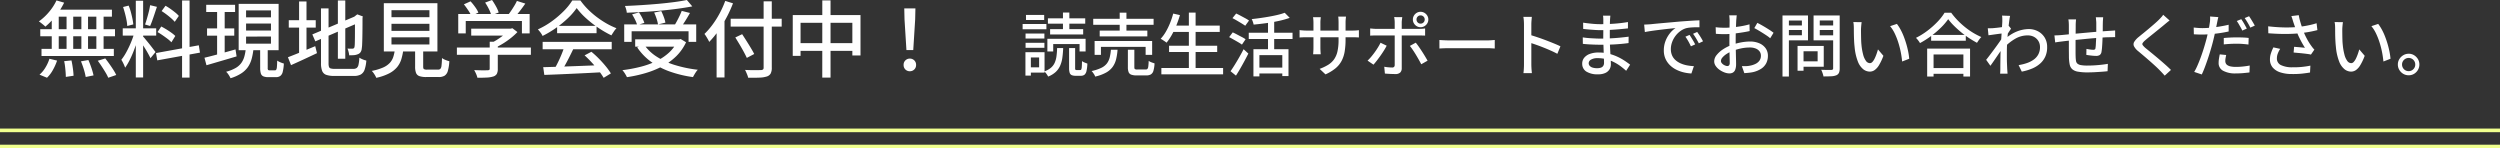
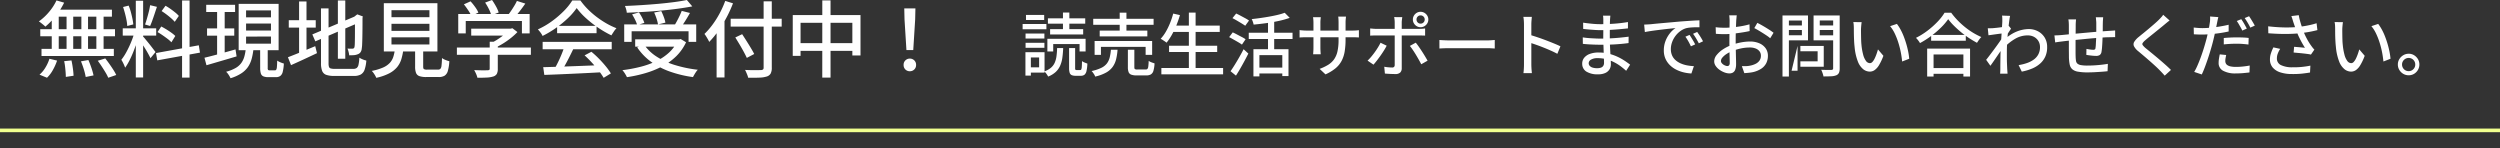
<svg xmlns="http://www.w3.org/2000/svg" width="690.861" height="40.986" viewBox="0 0 690.861 40.986">
  <rect x="0" y="0" width="690.861" height="40.986" fill="#333333" stroke="none" />
  <g id="contact_ttl_pc" transform="translate(-1312.57 -9155.99)">
-     <path id="パス_828" data-name="パス 828" d="M-329.819-19.412l2.116.621a20.315,20.315,0,0,1-1.461,2.5,19.8,19.8,0,0,1-1.805,2.277,20.536,20.536,0,0,1-1.932,1.852,4.806,4.806,0,0,0-.517-.483q-.334-.276-.667-.541a5.3,5.3,0,0,0-.609-.425,15,15,0,0,0,2.783-2.576A14.274,14.274,0,0,0-329.819-19.412Zm-.529,2.553H-314.5v1.932h-16.468Zm-3.956,5.405h20.654V-9.5H-334.3Zm.345,5.428h19.987v1.978h-19.987Zm6.923-10.166h1.84V-5.037h-1.84Zm-4.094,0h1.932V-4.968h-1.932Zm8.188,0h1.84V-4.968h-1.84Zm4.14,0h2V-4.968h-2Zm-8.9,13.57,2.024-.207q.23,1.035.391,2.231a19.688,19.688,0,0,1,.184,2l-2.139.322q0-.552-.057-1.3t-.15-1.541A14.335,14.335,0,0,0-327.7-2.622Zm4.646.046,2.047-.368q.3.667.587,1.449t.506,1.507q.218.725.334,1.3l-2.162.437a16.554,16.554,0,0,0-.506-2.07A22.566,22.566,0,0,0-323.057-2.576Zm4.646-.161,2.07-.644q.552.69,1.138,1.518t1.093,1.622a12.574,12.574,0,0,1,.8,1.437l-2.208.759a10.672,10.672,0,0,0-.736-1.426q-.483-.805-1.047-1.668T-318.411-2.737Zm-13.363-.552,2.116.506a14.935,14.935,0,0,1-1.161,2.6,9.005,9.005,0,0,1-1.622,2.139l-2.07-.851A7.924,7.924,0,0,0-332.9-.828,10.74,10.74,0,0,0-331.774-3.289ZM-307.9-19.32h2.024V1.886H-307.9Zm-3.611,7.613h9.246v2.024h-9.246Zm3.266,1.058,1.242.6q-.3,1.15-.713,2.438t-.92,2.542q-.506,1.253-1.07,2.346a15.492,15.492,0,0,1-1.138,1.9q-.115-.322-.288-.724t-.379-.794q-.207-.391-.391-.667A14.21,14.21,0,0,0-310.476-5.2a27.453,27.453,0,0,0,1.3-2.748A23.716,23.716,0,0,0-308.245-10.649Zm2.323,1.2a5.763,5.763,0,0,1,.564.621q.356.437.793.966t.862,1.081q.425.552.759.989t.495.644l-1.4,1.7q-.207-.46-.6-1.173t-.862-1.472q-.471-.759-.909-1.426t-.713-1.058Zm-5.5-8.142,1.541-.391a12.962,12.962,0,0,1,.6,1.748q.253.943.437,1.829a14.842,14.842,0,0,1,.253,1.621l-1.679.437a10.634,10.634,0,0,0-.2-1.622q-.172-.908-.426-1.863T-311.419-17.6Zm7.475-.506,1.886.46q-.3.874-.621,1.852t-.644,1.874q-.322.9-.621,1.564l-1.4-.414q.253-.713.529-1.656t.517-1.909A17.652,17.652,0,0,0-303.944-18.1Zm8.832-1.311h2.07V1.909h-2.07Zm-7.2,14.536,11.822-2.139.322,2.024-11.8,2.139Zm1.541-11.592,1.081-1.472a14.762,14.762,0,0,1,1.368.863q.7.495,1.323,1a7.454,7.454,0,0,1,.989.943l-1.127,1.633a9.511,9.511,0,0,0-.966-.966q-.6-.529-1.3-1.058T-300.77-16.468Zm-1.127,5.8,1.035-1.541q.667.345,1.414.8t1.4.932a8.744,8.744,0,0,1,1.069.885l-1.081,1.748a7.626,7.626,0,0,0-1.035-.931q-.644-.494-1.38-1T-301.9-10.672Zm13.455-7.544h7.981v2h-7.981Zm.23,6.532h7.521v2h-7.521Zm-.713,8.1q1.081-.253,2.484-.621t2.979-.805q1.575-.437,3.116-.874l.3,1.932q-2.162.644-4.37,1.288T-288.373-1.5Zm11.5-9.453v1.932h6.877v-1.932Zm0,3.611v1.955h6.877V-9.43Zm0-7.245v1.932h6.877v-1.932Zm-2.047-1.794h11.04V-5.658h-11.04Zm5.934,11.96h2.093V-.782a.992.992,0,0,0,.1.575.662.662,0,0,0,.471.115h1.426a.408.408,0,0,0,.357-.184,1.834,1.834,0,0,0,.184-.759q.057-.575.081-1.748a4.4,4.4,0,0,0,.552.322,6.47,6.47,0,0,0,.667.288,6.191,6.191,0,0,0,.621.2A11.626,11.626,0,0,1-267.3.333a1.989,1.989,0,0,1-.69,1.139,2.086,2.086,0,0,1-1.219.322h-2.024a3.526,3.526,0,0,1-1.437-.23,1.26,1.26,0,0,1-.678-.794,5.194,5.194,0,0,1-.184-1.553Zm-3.979.483h2.139a18.045,18.045,0,0,1-.495,2.714,7.513,7.513,0,0,1-1.012,2.254A6.58,6.58,0,0,1-278.736.736a11.846,11.846,0,0,1-2.99,1.357,5.11,5.11,0,0,0-.31-.61,6.954,6.954,0,0,0-.437-.656A3.686,3.686,0,0,0-282.945.3a10.721,10.721,0,0,0,2.622-1.035,5.026,5.026,0,0,0,1.576-1.391,5.713,5.713,0,0,0,.84-1.771A12.355,12.355,0,0,0-277.517-6.026Zm-7.912-11.385h2.093V-3.887l-2.093.345Zm33.373-2h2.047v16.1h-2.047Zm-7.061,9.384,12.19-5.152.805,1.84L-258.289-8.1Zm2.392-7.2h2.093v15.18a3.166,3.166,0,0,0,.115.977.7.7,0,0,0,.495.448,4.088,4.088,0,0,0,1.115.115h5.083a1.6,1.6,0,0,0,.978-.253,1.584,1.584,0,0,0,.494-.92,11.44,11.44,0,0,0,.23-1.932,4.97,4.97,0,0,0,.931.483,5.94,5.94,0,0,0,1,.322,9.859,9.859,0,0,1-.483,2.53,2.436,2.436,0,0,1-1.046,1.323,3.981,3.981,0,0,1-1.967.4h-5.359a6.645,6.645,0,0,1-2.219-.3A1.873,1.873,0,0,1-256.4.08a5.743,5.743,0,0,1-.322-2.151Zm9.384,2.3h-.184l.437-.345.391-.3,1.541.575-.092.368q0,1.633-.011,3.025t-.035,2.484q-.023,1.093-.057,1.84a8.062,8.062,0,0,1-.1,1.092,2.106,2.106,0,0,1-.38,1.127,1.654,1.654,0,0,1-.839.552,3.48,3.48,0,0,1-1.1.219q-.644.035-1.15.035a6.927,6.927,0,0,0-.184-.977,5.143,5.143,0,0,0-.3-.885q.345.023.759.023h.575a.7.7,0,0,0,.4-.1.7.7,0,0,0,.219-.448,5.865,5.865,0,0,0,.069-.851q.023-.644.035-1.691t.011-2.5Zm-18.285.966h7.452v2.047h-7.452Zm2.852-5.175h2.047V-4.048h-2.047Zm-3.082,15.41q.92-.345,2.15-.84t2.622-1.069q1.391-.575,2.771-1.15l.483,1.932q-1.84.874-3.726,1.748t-3.45,1.564Zm28.612-9.246v1.955h10.488v-1.955Zm0,3.749v1.978h10.488V-9.223Zm0-7.5v1.932h10.488v-1.932Zm-2.116-1.932h14.812v13.34H-239.36Zm8.648,11.891h2.231v5.635q0,.529.2.679a1.736,1.736,0,0,0,.908.15h2.967a.925.925,0,0,0,.678-.219,1.655,1.655,0,0,0,.311-.909q.092-.69.138-2.07a3.111,3.111,0,0,0,.587.357,7.269,7.269,0,0,0,.747.311,6.512,6.512,0,0,0,.69.207,11.978,11.978,0,0,1-.414,2.691,2.26,2.26,0,0,1-.9,1.311,3.1,3.1,0,0,1-1.633.368h-3.45a5.543,5.543,0,0,1-1.874-.253,1.524,1.524,0,0,1-.932-.886,4.725,4.725,0,0,1-.253-1.714Zm-5.566.69h2.346a16.952,16.952,0,0,1-.563,2.817A6.467,6.467,0,0,1-235.68-.989a7.134,7.134,0,0,1-2.2,1.737,14.029,14.029,0,0,1-3.577,1.23,3.5,3.5,0,0,0-.3-.632q-.207-.356-.46-.713A3.434,3.434,0,0,0-242.7.069a14.719,14.719,0,0,0,3.14-.943,5.581,5.581,0,0,0,1.874-1.3,4.575,4.575,0,0,0,.966-1.714A11.963,11.963,0,0,0-236.278-6.072Zm21.068-5.543h11.063v1.909H-215.21Zm-3.956,5.221h20.447v2h-20.447ZM-210.1-8h2.231v7.5a2.92,2.92,0,0,1-.264,1.38,1.7,1.7,0,0,1-1,.736,7.11,7.11,0,0,1-1.771.288q-1.058.057-2.6.058a5.435,5.435,0,0,0-.357-1.069,7.741,7.741,0,0,0-.54-1.047l1.576.046q.77.023,1.346.012t.8-.012a.89.89,0,0,0,.46-.115.424.424,0,0,0,.115-.345Zm5.267-3.611h.529l.483-.115,1.38,1.058a17.128,17.128,0,0,1-1.794,1.633,22.028,22.028,0,0,1-2.128,1.5,23.656,23.656,0,0,1-2.219,1.219A6.077,6.077,0,0,0-209.15-7a7.39,7.39,0,0,0-.632-.61,15.227,15.227,0,0,0,1.9-1.058,20.421,20.421,0,0,0,1.76-1.277,8.781,8.781,0,0,0,1.288-1.253ZM-218.8-15.663h19.734V-10.3H-201.2v-3.427h-15.525V-10.3h-2.07Zm16.215-3.611,2.323.736q-.759,1.1-1.61,2.185t-1.564,1.84l-1.748-.69q.46-.552.943-1.265t.932-1.449A12.043,12.043,0,0,0-202.583-19.274Zm-14.651.943,1.84-.828a15.145,15.145,0,0,1,1.265,1.564,8.138,8.138,0,0,1,.9,1.541l-1.932.943a9.43,9.43,0,0,0-.874-1.564Q-216.636-17.572-217.234-18.331Zm5.865-.483,1.909-.713a18.984,18.984,0,0,1,1.092,1.759,8.561,8.561,0,0,1,.747,1.691l-2.024.805a8.948,8.948,0,0,0-.678-1.736A14.737,14.737,0,0,0-211.369-18.814ZM-195.315-.966q2.047-.046,4.727-.138t5.681-.207l5.969-.23-.092,1.978q-2.852.161-5.761.3t-5.543.253q-2.633.115-4.681.184Zm-.161-6.992h19.09v2.047h-19.09Zm4-4.416h10.9v2.024h-10.9Zm2,5.75,2.461.667q-.529,1.1-1.116,2.266t-1.184,2.231q-.6,1.07-1.127,1.921l-1.932-.644q.529-.9,1.081-2.013t1.035-2.289Q-189.772-5.658-189.473-6.624Zm5.589,2.392L-182-5.221A26.909,26.909,0,0,1-179.9-3.289q1.035,1.058,1.9,2.116A17.312,17.312,0,0,1-176.616.759l-2,1.219A17.764,17.764,0,0,0-179.974.012q-.851-1.093-1.874-2.208T-183.884-4.232ZM-186.069-17.3a17.614,17.614,0,0,1-2.392,2.772,28.28,28.28,0,0,1-3.277,2.691,27.967,27.967,0,0,1-3.76,2.243,3.807,3.807,0,0,0-.334-.609,7.692,7.692,0,0,0-.471-.644q-.253-.31-.483-.564a21.561,21.561,0,0,0,3.841-2.231,26.281,26.281,0,0,0,3.312-2.829,16.589,16.589,0,0,0,2.346-2.921h2.254a19.357,19.357,0,0,0,2.07,2.438,23.435,23.435,0,0,0,2.461,2.139,25.259,25.259,0,0,0,2.68,1.771,19.9,19.9,0,0,0,2.749,1.311,6.994,6.994,0,0,0-.747.955q-.357.541-.656,1.023a29.023,29.023,0,0,1-3.588-2.07,29.689,29.689,0,0,1-3.381-2.634A19.693,19.693,0,0,1-186.069-17.3Zm13.133,4.508h19.9v4.83h-2.116v-2.921h-15.732v2.921h-2.047Zm3.036,4.14h12.535v2.024H-169.9Zm14.283-10.879,1.5,1.771q-1.84.345-4.036.644t-4.577.517q-2.38.219-4.8.357t-4.692.23a4.39,4.39,0,0,0-.184-.966,6.433,6.433,0,0,0-.322-.9q2.277-.092,4.635-.242t4.646-.356q2.288-.207,4.29-.472T-155.617-19.527Zm-15.134,3.979,1.886-.552a10.711,10.711,0,0,1,.9,1.495,10.247,10.247,0,0,1,.6,1.4l-1.978.621a8.648,8.648,0,0,0-.563-1.437A14.891,14.891,0,0,0-170.751-15.548Zm6.1-.506,1.955-.414a16.569,16.569,0,0,1,.7,1.633,8.978,8.978,0,0,1,.449,1.564l-2.047.506a9.923,9.923,0,0,0-.391-1.576A14.26,14.26,0,0,0-164.656-16.054Zm7.613-.46,2.277.575q-.414.736-.863,1.483t-.9,1.426q-.448.679-.839,1.208l-1.771-.552q.368-.575.759-1.3t.747-1.472Q-157.273-15.893-157.043-16.514Zm-1.127,7.866h.46l.391-.092,1.472.9a13.368,13.368,0,0,1-2.725,3.864,16.357,16.357,0,0,1-3.818,2.771A25.14,25.14,0,0,1-167.025.667a36.995,36.995,0,0,1-5.152,1.127q-.115-.253-.333-.632t-.46-.725a4.308,4.308,0,0,0-.471-.575,40.082,40.082,0,0,0,5.014-.931,23.124,23.124,0,0,0,4.4-1.587,14.229,14.229,0,0,0,3.508-2.369A10.183,10.183,0,0,0-158.17-8.28Zm-9.292,1.426a12.219,12.219,0,0,0,3.5,3.358,20.194,20.194,0,0,0,5.072,2.323A34.426,34.426,0,0,0-152.6-.253a4.275,4.275,0,0,0-.483.6q-.253.368-.471.748t-.38.679a32,32,0,0,1-6.394-1.53,20.355,20.355,0,0,1-5.2-2.714,15.766,15.766,0,0,1-3.818-3.967Zm23.943-7.13h14.1v2.185h-14.1Zm9.108-4.807h2.254V-.851a3.353,3.353,0,0,1-.322,1.668,1.882,1.882,0,0,1-1.058.794,7.4,7.4,0,0,1-2,.311q-1.265.057-3.151.034a3.438,3.438,0,0,0-.2-.69q-.149-.391-.322-.782t-.333-.69q.943.046,1.84.058t1.576,0q.678-.011.954-.012a.986.986,0,0,0,.587-.172.657.657,0,0,0,.173-.518Zm-7.82,9.982,1.886-.9q.575.874,1.208,1.874t1.208,1.955q.575.955.92,1.645l-2.047,1.081q-.322-.713-.851-1.691t-1.15-2.024Q-141.679-8.28-142.231-9.177Zm-5.175-3.772,2.162-2.185.023.046V1.886h-2.185Zm2.392-6.325,2.139.667a33.722,33.722,0,0,1-1.805,3.956,34.94,34.94,0,0,1-2.266,3.68,24.475,24.475,0,0,1-2.507,3.036,4.823,4.823,0,0,0-.333-.679q-.241-.425-.506-.851a6.6,6.6,0,0,0-.472-.679,20.209,20.209,0,0,0,2.231-2.564,25.327,25.327,0,0,0,1.978-3.139A27.285,27.285,0,0,0-145.014-19.274Zm18.653,3.91h18.722V-4.209h-2.254v-9.016H-124.2v9.131h-2.162Zm1.127,7.751H-108.6v2.139h-16.629Zm7.038-11.8h2.277V1.909H-118.2ZM-94.943-5.7l-.529-8.464-.069-3.036h3.082l-.069,3.036L-93.057-5.7ZM-94,.161a1.691,1.691,0,0,1-1.23-.483,1.689,1.689,0,0,1-.494-1.265,1.669,1.669,0,0,1,.506-1.265A1.7,1.7,0,0,1-94-3.335a1.7,1.7,0,0,1,1.219.483,1.669,1.669,0,0,1,.506,1.265,1.669,1.669,0,0,1-.506,1.265A1.7,1.7,0,0,1-94,.161ZM-55.995-8.8h10.564v3.5H-47.1V-7.353H-54.38V-5.3h-1.615Zm6,2.546h1.672v5.51a.906.906,0,0,0,.076.475.409.409,0,0,0,.323.095h1.007a.31.31,0,0,0,.285-.162,1.99,1.99,0,0,0,.143-.7q.047-.541.066-1.606a2.639,2.639,0,0,0,.437.266,5.347,5.347,0,0,0,.551.237l.494.18A10.508,10.508,0,0,1-45.184.1a1.829,1.829,0,0,1-.561,1.026,1.562,1.562,0,0,1-.979.285h-1.463a2.6,2.6,0,0,1-1.112-.19,1.054,1.054,0,0,1-.541-.665,4.389,4.389,0,0,1-.152-1.292Zm-3.306,0h1.672a25.534,25.534,0,0,1-.237,2.746,8.1,8.1,0,0,1-.618,2.185A5.3,5.3,0,0,1-53.715.38a6.677,6.677,0,0,1-2.071,1.254,3.722,3.722,0,0,0-.276-.485,6.357,6.357,0,0,0-.389-.532,3.565,3.565,0,0,0-.38-.409,6.041,6.041,0,0,0,1.805-1,3.911,3.911,0,0,0,1.045-1.368,6.478,6.478,0,0,0,.5-1.8A20.962,20.962,0,0,0-53.3-6.251Zm-2.546-8.208h10.317v1.482H-55.843Zm.608,2.983H-46.1v1.482h-9.139Zm3.553-4.579h1.767v5.339h-1.767Zm-10.336,5.8h5.206v1.387h-5.206Zm.114-5.149h5.035V-14H-61.9ZM-62.018-7.7h5.206v1.387h-5.206Zm-.817-5.187h6.574v1.444h-6.574Zm1.653,7.79h4.408V.532h-4.408V-.912h2.907V-3.648h-2.907Zm-.874,0h1.5v6.46h-1.5Zm18.734-9.234H-26.64v1.653H-43.322Zm1.786,3.268h13.167v1.6H-41.536Zm-1.406,2.869h15.9V-4.37h-1.8v-2.2h-12.35v2.2h-1.748Zm6.935-7.828h1.862V-10.2h-1.862Zm2.261,10.241h1.786V-.988q0,.437.152.551a1.363,1.363,0,0,0,.7.114h2.261a.687.687,0,0,0,.5-.162,1.282,1.282,0,0,0,.238-.684q.076-.522.114-1.548a2.353,2.353,0,0,0,.475.285,5.606,5.606,0,0,0,.6.238l.542.18A8.505,8.505,0,0,1-26.687.029,1.707,1.707,0,0,1-27.4,1.036a2.531,2.531,0,0,1-1.273.276h-2.66A4.173,4.173,0,0,1-32.825,1.1a1.236,1.236,0,0,1-.722-.7,3.7,3.7,0,0,1-.2-1.349Zm-4.693,0H-36.6A15.851,15.851,0,0,1-37-3.145a6.17,6.17,0,0,1-.94,2.081A5.609,5.609,0,0,1-39.759.523,11.253,11.253,0,0,1-42.79,1.634a1.94,1.94,0,0,0-.228-.513q-.171-.285-.37-.561A3.864,3.864,0,0,0-43.778.1,11.433,11.433,0,0,0-41.09-.779,4.305,4.305,0,0,0-39.541-2a4.62,4.62,0,0,0,.77-1.653A12.937,12.937,0,0,0-38.439-5.776Zm16.891-6.669H-8.362V-10.7H-21.548Zm-.817,5.567h13.3v1.729h-13.3ZM-24.493-.741H-7.431V1.007H-24.493Zm7.6-15.3h1.862V.133h-1.862Zm-4.332.266,1.862.418a27.618,27.618,0,0,1-1,2.878,22.921,22.921,0,0,1-1.264,2.622,15.4,15.4,0,0,1-1.425,2.119q-.19-.152-.485-.352t-.6-.4a4.339,4.339,0,0,0-.551-.314,10.807,10.807,0,0,0,1.425-1.947,18.812,18.812,0,0,0,1.168-2.4A20.812,20.812,0,0,0-21.225-15.77ZM.948-5.928h9.69V1.5H8.928v-5.8H2.6V1.577H.948ZM9.593-16l1.387,1.406a24.971,24.971,0,0,1-3.011.845q-1.682.371-3.487.617t-3.477.4a5.02,5.02,0,0,0-.219-.779,5.544,5.544,0,0,0-.313-.741q1.235-.133,2.508-.314t2.489-.4q1.216-.218,2.27-.475A15.6,15.6,0,0,0,9.593-16ZM4.976-14.136h1.71v9.158H4.976Zm-5.32,3.648h12.1v1.729H-.344ZM2.107-.855H9.669V.779H2.107ZM-4.847-14.516l1.026-1.273q.551.247,1.225.608t1.3.7a10.21,10.21,0,0,1,1.026.627l-1.045,1.444q-.4-.285-1.007-.655t-1.273-.76Q-4.258-14.212-4.847-14.516Zm-.912,5.244.988-1.311q.551.247,1.216.6t1.3.684a8.92,8.92,0,0,1,1.036.617L-2.225-7.2a10.71,10.71,0,0,0-1-.646q-.617-.361-1.292-.741T-5.759-9.272Zm.38,9.424q.513-.722,1.14-1.729t1.273-2.138q.646-1.13,1.2-2.213l1.311,1.2q-.494.988-1.074,2.062T-2.7-.57Q-3.289.456-3.878,1.368Zm31.787-8.74a19.812,19.812,0,0,1-.247,3.3,8.618,8.618,0,0,1-.855,2.6A6.813,6.813,0,0,1,23.615-.637,12.143,12.143,0,0,1,20.86,1.026L19.245-.494a13.183,13.183,0,0,0,2.318-1.1A5.691,5.691,0,0,0,23.2-3.088a6.069,6.069,0,0,0,.96-2.195,13.937,13.937,0,0,0,.313-3.192v-4.807q0-.57-.028-1.007a6.241,6.241,0,0,0-.067-.646h2.147q-.019.209-.066.646a9.427,9.427,0,0,0-.048,1.007Zm-6.84-6.194q-.019.19-.066.589a7.982,7.982,0,0,0-.048.931v6.878q0,.38.019.76t.038.665q.019.285.038.418H17.44q.019-.133.038-.418t.038-.655q.019-.371.019-.77v-6.878q0-.361-.028-.76t-.086-.76ZM13.7-11.229a2.649,2.649,0,0,0,.427.066q.294.028.7.057t.845.029H28.194q.7,0,1.169-.038t.732-.076v2.014q-.228-.019-.713-.038t-1.168-.019H15.673q-.437,0-.836.009t-.693.029q-.295.019-.446.038Zm32.319-2.907a1.116,1.116,0,0,0,.323.807,1.068,1.068,0,0,0,.8.333,1.1,1.1,0,0,0,.807-.333,1.1,1.1,0,0,0,.333-.807,1.1,1.1,0,0,0-.333-.807,1.1,1.1,0,0,0-.807-.332,1.068,1.068,0,0,0-.8.332A1.116,1.116,0,0,0,46.016-14.136Zm-1.007,0A2.027,2.027,0,0,1,45.3-15.21a2.237,2.237,0,0,1,.769-.769,2.028,2.028,0,0,1,1.064-.285,2.078,2.078,0,0,1,1.074.285,2.211,2.211,0,0,1,.779.769,2.027,2.027,0,0,1,.294,1.073,2.027,2.027,0,0,1-.294,1.073,2.211,2.211,0,0,1-.779.77,2.078,2.078,0,0,1-1.074.285,2.028,2.028,0,0,1-1.064-.285,2.237,2.237,0,0,1-.769-.77A2.027,2.027,0,0,1,45.009-14.136ZM42.083-14.8q-.019.133-.057.408t-.067.57q-.029.295-.028.522V-.684a1.62,1.62,0,0,1-.418,1.2,1.881,1.881,0,0,1-1.368.418q-.437,0-.94-.019t-1-.047Q37.713.836,37.276.8L37.1-1.083q.627.114,1.216.162t.95.047a.748.748,0,0,0,.542-.161.808.808,0,0,0,.181-.542V-13.319a7.826,7.826,0,0,0-.048-.8,5.325,5.325,0,0,0-.1-.684ZM33.21-11.666l.826.076q.427.038.865.038H46.7q.361,0,.846-.028t.845-.085V-9.69q-.4-.019-.855-.028t-.817-.01H34.92q-.437,0-.883.01t-.826.047ZM37.77-6.9q-.3.608-.76,1.339t-.979,1.463q-.523.731-1.017,1.368t-.893,1.073L32.488-2.774a11.486,11.486,0,0,0,.988-1.045q.513-.608,1-1.283t.9-1.349a13.979,13.979,0,0,0,.7-1.264Zm8.037-.836q.38.456.826,1.092t.9,1.34q.456.7.855,1.368t.684,1.178l-1.748.988q-.3-.589-.694-1.282t-.817-1.4q-.427-.7-.855-1.33T44.173-6.84Zm6.536-.741.789.047q.465.029,1.007.047t1.035.019H65.51q.684,0,1.235-.047t.893-.066v2.356l-.912-.057q-.589-.038-1.216-.038H55.174q-.779,0-1.558.029t-1.273.066Zm23.37,6.726V-12.73q0-.456-.038-1.055a8.14,8.14,0,0,0-.133-1.074h2.337q-.038.456-.085,1.045t-.048,1.083V-1.748q0,.3.019.741t.057.884q.038.447.076.808H75.561Q75.637.19,75.675-.5T75.713-1.748Zm1.6-8.151q.931.266,2.09.655t2.337.836q1.178.447,2.242.883t1.805.8l-.855,2.071q-.8-.437-1.8-.883T81.09-6.4q-1.045-.418-2.023-.76t-1.757-.589Zm22.268-5.3q-.019.266-.047.579t-.048.712q-.019.323-.029.931t-.019,1.34q-.009.731-.009,1.463v1.34q0,.874.048,1.891t.1,2q.057.988.1,1.824t.048,1.368A2.659,2.659,0,0,1,99.368-.4,2.612,2.612,0,0,1,98.228.618a4.559,4.559,0,0,1-2.033.39,5.767,5.767,0,0,1-3.268-.77,2.5,2.5,0,0,1-1.121-2.195,2.5,2.5,0,0,1,.542-1.6,3.548,3.548,0,0,1,1.558-1.073,6.77,6.77,0,0,1,2.423-.389,11.525,11.525,0,0,1,2.859.342,13.27,13.27,0,0,1,2.451.874,15.217,15.217,0,0,1,1.966,1.111q.855.579,1.444,1.036l-1.1,1.691q-.665-.608-1.5-1.235a12.582,12.582,0,0,0-1.843-1.14,10.969,10.969,0,0,0-2.137-.817,9.146,9.146,0,0,0-2.384-.3,3.449,3.449,0,0,0-1.853.409,1.166,1.166,0,0,0-.636.978,1.1,1.1,0,0,0,.257.713,1.69,1.69,0,0,0,.77.494,4.083,4.083,0,0,0,1.33.181,3.224,3.224,0,0,0,.96-.133,1.292,1.292,0,0,0,.674-.465,1.553,1.553,0,0,0,.247-.941q0-.494-.038-1.33t-.066-1.814q-.029-.978-.067-1.9T97.62-8.835q0-.665.009-1.377t.009-1.406V-14q0-.247-.019-.617a2.867,2.867,0,0,0-.076-.579Zm-7.524,1.938q.475.076,1.111.152t1.311.143q.675.067,1.283.095t1.064.028q1.881,0,3.781-.133t3.838-.456v1.748q-1.026.114-2.28.228t-2.613.19q-1.358.076-2.707.076-.627,0-1.511-.057t-1.757-.133q-.874-.076-1.5-.152Zm-.1,4.066q.475.076,1.1.142t1.292.1q.665.038,1.264.066t1.035.029q1.539,0,2.9-.067t2.622-.19q1.263-.124,2.46-.276l-.019,1.767q-.969.133-1.9.219t-1.871.142q-.94.057-1.976.076t-2.252.019q-.589,0-1.425-.029T93.5-7.277q-.855-.057-1.52-.133Zm16.967-3.534q.551-.019,1.016-.047l.751-.047q.513-.057,1.378-.142t1.966-.181q1.1-.095,2.356-.209t2.565-.228q1.007-.076,1.966-.142t1.8-.114q.836-.048,1.482-.067v1.919q-.532-.019-1.207,0t-1.33.076a7.15,7.15,0,0,0-1.168.19,5.262,5.262,0,0,0-1.71.893,6.555,6.555,0,0,0-1.34,1.406,6.441,6.441,0,0,0-.855,1.691A5.509,5.509,0,0,0,116.3-6a4.334,4.334,0,0,0,.352,1.814,3.791,3.791,0,0,0,.979,1.311,5.542,5.542,0,0,0,1.444.893,8.143,8.143,0,0,0,1.739.522,13.06,13.06,0,0,0,1.853.209L121.978.779a11.567,11.567,0,0,1-2.223-.333,9.439,9.439,0,0,1-2.071-.779A6.815,6.815,0,0,1,115.965-1.6a5.67,5.67,0,0,1-1.178-1.748,5.6,5.6,0,0,1-.427-2.242,7.123,7.123,0,0,1,.484-2.66,7.943,7.943,0,0,1,1.226-2.119,6.541,6.541,0,0,1,1.52-1.4l-1.406.142q-.836.086-1.8.2t-1.928.238q-.969.124-1.833.256t-1.511.266Zm12.54,2.85q.228.323.513.789t.57.95q.285.485.475.884l-1.178.532q-.342-.722-.713-1.387a13.118,13.118,0,0,0-.808-1.273Zm2.109-.817q.228.323.532.769t.589.922q.285.475.494.893l-1.159.551q-.38-.722-.76-1.359t-.836-1.263Zm10.944-4.6a3.06,3.06,0,0,0-.057.428q-.019.257-.048.532t-.048.5q-.019.494-.048,1.168t-.057,1.463q-.028.788-.038,1.577t-.009,1.51q0,.741.019,1.653t.038,1.8q.019.884.038,1.634t.019,1.187a4.213,4.213,0,0,1-.238,1.577,1.549,1.549,0,0,1-.646.8,1.978,1.978,0,0,1-.979.228,3.873,3.873,0,0,1-1.33-.266,5.9,5.9,0,0,1-1.368-.722A4.245,4.245,0,0,1,128.7-1.292a2.241,2.241,0,0,1-.418-1.292,2.819,2.819,0,0,1,.674-1.739,7.287,7.287,0,0,1,1.777-1.587,11.553,11.553,0,0,1,2.337-1.178,15.981,15.981,0,0,1,2.641-.722,13.717,13.717,0,0,1,2.451-.247,6.471,6.471,0,0,1,2.546.475,4.094,4.094,0,0,1,1.767,1.368,3.5,3.5,0,0,1,.646,2.109,4.441,4.441,0,0,1-.447,2.014A4.026,4.026,0,0,1,141.32-.57a6.987,6.987,0,0,1-2.3.969,11.516,11.516,0,0,1-1.263.19q-.618.057-1.15.095l-.684-1.938q.57.019,1.159,0a6.315,6.315,0,0,0,1.121-.133,5.9,5.9,0,0,0,1.482-.485,2.879,2.879,0,0,0,1.092-.893,2.244,2.244,0,0,0,.408-1.359,1.941,1.941,0,0,0-.4-1.244,2.5,2.5,0,0,0-1.083-.77,4.274,4.274,0,0,0-1.558-.266,11.844,11.844,0,0,0-2.451.257,15.464,15.464,0,0,0-2.394.713,8.585,8.585,0,0,0-1.6.817,5.141,5.141,0,0,0-1.14.978,1.535,1.535,0,0,0-.418.96.9.9,0,0,0,.19.542,1.954,1.954,0,0,0,.465.447,2.668,2.668,0,0,0,.579.3,1.586,1.586,0,0,0,.551.114.6.6,0,0,0,.465-.2,1,1,0,0,0,.18-.675q0-.532-.029-1.5T132.5-5.786q-.019-1.168-.019-2.251,0-.817.01-1.7t.019-1.7q.009-.817.019-1.444t.01-.912q0-.209-.019-.494t-.038-.561a3.12,3.12,0,0,0-.057-.446Zm5.681,2.09q.7.342,1.567.845t1.653,1.007a14.99,14.99,0,0,1,1.264.884l-.931,1.52a7.278,7.278,0,0,0-.9-.7q-.561-.38-1.2-.779t-1.235-.75q-.6-.351-1.054-.58Zm-11.514,1.2q.817.1,1.406.123t1.121.029q.7,0,1.6-.076t1.814-.19q.922-.114,1.805-.295t1.605-.39l.038,1.862q-.76.171-1.682.323t-1.862.275q-.94.123-1.786.19t-1.492.066q-.855,0-1.444-.028t-1.064-.066ZM152.093-6.84h6.46v5.757h-6.46v-1.5h4.769V-5.358h-4.769Zm-.779,0h1.653V.019h-1.653ZM148.008-12.5h5.054v1.254h-5.054Zm8.8,0h5.111v1.254H156.8Zm4.351-2.755h1.8V-.665a3.116,3.116,0,0,1-.2,1.254,1.412,1.412,0,0,1-.732.684,4.21,4.21,0,0,1-1.406.276q-.874.047-2.147.048a3.832,3.832,0,0,0-.143-.6q-.1-.333-.228-.665a4.63,4.63,0,0,0-.257-.58q.589.038,1.168.038h1.663a.579.579,0,0,0,.37-.123.486.486,0,0,0,.1-.352Zm-13,0H154.2v6.878H148.16V-9.785h4.351v-4.066H148.16Zm13.946,0v1.387h-4.655v4.1h4.655v1.387h-6.365v-6.878Zm-14.953,0h1.767V1.615h-1.767ZM169.041-13.4a5.983,5.983,0,0,0-.1.646q-.038.38-.066.76t-.029.646q0,.589.01,1.311t.029,1.472q.019.75.095,1.491a16.439,16.439,0,0,0,.456,2.622,5.12,5.12,0,0,0,.779,1.748,1.368,1.368,0,0,0,1.1.627.941.941,0,0,0,.684-.342,3.8,3.8,0,0,0,.608-.912,10.817,10.817,0,0,0,.522-1.245q.238-.674.409-1.3l1.5,1.767a14.863,14.863,0,0,1-1.206,2.574,4.458,4.458,0,0,1-1.225,1.378,2.357,2.357,0,0,1-1.33.418,2.96,2.96,0,0,1-1.814-.656,5.111,5.111,0,0,1-1.492-2.156,14.658,14.658,0,0,1-.893-4.009q-.1-.836-.143-1.805t-.057-1.843q-.009-.874-.01-1.444,0-.361-.029-.884a4.855,4.855,0,0,0-.123-.9Zm9.728.475a11.916,11.916,0,0,1,1,1.549,16.111,16.111,0,0,1,.883,1.909q.4,1.026.713,2.09t.522,2.109a17.273,17.273,0,0,1,.285,1.976l-1.957.76a25.5,25.5,0,0,0-.38-2.584,24.625,24.625,0,0,0-.684-2.669,19.017,19.017,0,0,0-.979-2.489,9.457,9.457,0,0,0-1.283-2.023Zm9.462,3.059h9.576v1.6h-9.576Zm-.285,9.139h10.013v1.6H187.946ZM187.129-6.1h11.856V1.615h-1.843v-6.1H188.9v6.1h-1.767Zm5.814-8.132a16.994,16.994,0,0,1-1.995,2.327,25.007,25.007,0,0,1-2.7,2.309,25.617,25.617,0,0,1-3.1,1.976,4.753,4.753,0,0,0-.3-.475q-.19-.266-.4-.523a4.115,4.115,0,0,0-.418-.446,19.74,19.74,0,0,0,3.192-1.986,22.8,22.8,0,0,0,2.764-2.46A14.763,14.763,0,0,0,191.936-16h1.843a20.125,20.125,0,0,0,1.738,2.061,22.3,22.3,0,0,0,2.052,1.881,19.983,19.983,0,0,0,2.242,1.577,19.272,19.272,0,0,0,2.29,1.188,6.011,6.011,0,0,0-.646.769q-.3.427-.551.826-1.1-.589-2.242-1.339a24.847,24.847,0,0,1-2.195-1.625q-1.055-.874-1.966-1.786A16,16,0,0,1,192.943-14.231ZM212.4-1.539a13.3,13.3,0,0,0,2.29-.561,7.247,7.247,0,0,0,1.9-.969,4.174,4.174,0,0,0,1.283-1.482,4.236,4.236,0,0,0,.437-2.042,3.138,3.138,0,0,0-.209-1.121,3.072,3.072,0,0,0-.646-1.016,3.187,3.187,0,0,0-1.074-.741,3.731,3.731,0,0,0-1.492-.275,6.745,6.745,0,0,0-3.41.921,13.4,13.4,0,0,0-2.993,2.366V-8.569a10.692,10.692,0,0,1,3.467-2.271,9.221,9.221,0,0,1,3.24-.656,5.4,5.4,0,0,1,2.546.608,4.744,4.744,0,0,1,1.852,1.719,4.833,4.833,0,0,1,.693,2.613,6.2,6.2,0,0,1-.465,2.565,5.75,5.75,0,0,1-1.387,1.957,7.831,7.831,0,0,1-2.2,1.406,14.1,14.1,0,0,1-2.955.893ZM208.1-10.317q-.266.038-.741.095t-1.045.133q-.57.076-1.15.161t-1.092.142l-.19-1.938q.361.019.684.01t.741-.029q.418-.038,1.017-.1T207.573-12q.646-.086,1.206-.19a6.162,6.162,0,0,0,.883-.219l.646.8q-.152.228-.37.56t-.437.675q-.218.342-.37.608l-.817,3.021q-.323.494-.788,1.178t-.979,1.435q-.513.751-1.016,1.482t-.922,1.3L203.431-3q.361-.437.836-1.064t1.007-1.339q.532-.713,1.035-1.406t.922-1.3q.418-.608.665-1.007l.057-.76ZM207.9-13.68q0-.361-.009-.76a6.251,6.251,0,0,0-.066-.779l2.223.076q-.1.4-.209,1.216t-.238,1.9q-.124,1.083-.228,2.28t-.161,2.375q-.057,1.178-.057,2.185V-3.61q0,.76.029,1.52t.066,1.634l.048.618q.028.371.048.675h-2.052q.019-.247.038-.637t.019-.618q0-.912.01-1.663t.019-1.558q.009-.808.048-1.91,0-.437.038-1.14t.1-1.558q.057-.855.114-1.729t.1-1.653q.047-.779.085-1.33T207.9-13.68Zm27.873-1.083q-.019.152-.038.418t-.038.551q-.019.285-.019.532-.019.589-.019,1.2t-.009,1.168q-.009.561-.029,1.055-.019.76-.057,1.653t-.1,1.672a11.362,11.362,0,0,1-.152,1.273,1.356,1.356,0,0,1-.494.922,1.9,1.9,0,0,1-1.045.238q-.342,0-.865-.048t-1.016-.114q-.494-.066-.779-.123l.038-1.653q.475.1,1,.171a6.081,6.081,0,0,0,.826.076.977.977,0,0,0,.484-.095.462.462,0,0,0,.181-.4,6.255,6.255,0,0,0,.1-.95q.028-.589.066-1.283t.038-1.339q.019-.532.019-1.092v-2.271q0-.228-.029-.523t-.048-.579a3.159,3.159,0,0,0-.057-.456Zm-7.5.589q-.038.38-.067.8t-.028.931q0,.551-.01,1.453t-.019,1.938q-.009,1.036-.01,2.043v1.8q0,.8.019,1.235a10.041,10.041,0,0,0,.1,1.235,1.3,1.3,0,0,0,.38.779,1.963,1.963,0,0,0,.96.418,9.478,9.478,0,0,0,1.8.133q.988,0,2.052-.066t2.014-.181q.95-.114,1.6-.228L236.985.152q-.627.076-1.558.143T233.47.418q-1.026.057-1.976.057a14.4,14.4,0,0,1-2.755-.209A3.109,3.109,0,0,1,227.2-.428a2.4,2.4,0,0,1-.684-1.283,11.388,11.388,0,0,1-.209-1.976q0-.418-.01-1.131t-.01-1.615V-12.35q0-.513-.028-.941t-.1-.884ZM222.3-9.747q.418,0,.979-.029t1.169-.086q.608-.057,1.748-.171t2.594-.247l3.021-.276q1.567-.143,3.031-.256t2.6-.19q.38-.019.817-.047t.817-.066v1.862a3.088,3.088,0,0,0-.447-.009q-.295.01-.627.009t-.579.019q-.741,0-1.824.076t-2.318.18q-1.235.1-2.527.228t-2.48.247q-1.188.124-2.156.228t-1.539.181l-.693.086q-.39.048-.76.1l-.617.1Zm31.825-4.123q-.361.266-.77.6t-.693.58q-.475.4-1.159.95t-1.435,1.159q-.751.608-1.453,1.169t-1.2,1a3.75,3.75,0,0,0-.722.76.509.509,0,0,0,.01.6,4.917,4.917,0,0,0,.75.788q.494.4,1.169.95t1.444,1.188q.77.637,1.568,1.321t1.539,1.349q.741.665,1.33,1.254l-1.729,1.577Q252.09.589,251.33-.171q-.475-.494-1.2-1.159t-1.548-1.387q-.827-.722-1.644-1.416t-1.482-1.245a4.289,4.289,0,0,1-1.178-1.387,1.283,1.283,0,0,1,.085-1.216,5.424,5.424,0,0,1,1.245-1.349q.551-.456,1.292-1.054t1.529-1.264q.788-.665,1.5-1.283t1.188-1.092q.342-.342.7-.732a3.84,3.84,0,0,0,.532-.693Zm13.471-.931q-.095.342-.2.845t-.161.788q-.133.665-.323,1.587t-.418,1.929q-.228,1.007-.475,1.957-.266,1.007-.617,2.185t-.76,2.385q-.409,1.207-.817,2.28t-.807,1.891l-2.09-.7a15.463,15.463,0,0,0,.893-1.758q.456-1.036.893-2.223T263.518-6q.371-1.178.637-2.166.19-.665.361-1.4t.323-1.415q.152-.684.247-1.282t.152-.979a6.875,6.875,0,0,0,.085-.95q.01-.475-.009-.779Zm-4.484,3.04q1.1,0,2.337-.114t2.518-.323q1.283-.209,2.479-.494v1.862q-1.178.266-2.489.456t-2.565.294q-1.254.1-2.3.1-.665,0-1.2-.019t-1.064-.057l-.038-1.862q.7.076,1.235.114T263.11-11.761ZM269.1-9.025q.779-.076,1.71-.123t1.843-.047q.836,0,1.681.028t1.643.123l-.057,1.824q-.722-.095-1.549-.161t-1.681-.067q-.931,0-1.815.048t-1.776.142Zm.665,4.693q-.095.437-.171.865a4.529,4.529,0,0,0-.076.789,1.581,1.581,0,0,0,.124.618,1.252,1.252,0,0,0,.437.523,2.465,2.465,0,0,0,.893.361,6.862,6.862,0,0,0,1.492.133,17.716,17.716,0,0,0,1.9-.1q.969-.1,1.9-.276L276.2.494q-.8.095-1.738.181T272.439.76A6.917,6.917,0,0,1,268.9.019a2.366,2.366,0,0,1-1.225-2.147,7.685,7.685,0,0,1,.1-1.207q.095-.6.209-1.169Zm4.161-9.9q.247.342.532.807t.551.95q.266.485.456.845l-1.254.551a8.542,8.542,0,0,0-.437-.865q-.266-.465-.542-.941a9.173,9.173,0,0,0-.542-.836Zm2.166-.817q.247.361.542.836t.579.95q.285.475.456.817l-1.235.551q-.3-.627-.741-1.368t-.817-1.273ZM288.3-13.471q-.095-.323-.228-.751t-.3-.864l2.052-.247a12.468,12.468,0,0,0,.285,1.34q.19.712.418,1.415t.437,1.33a18.421,18.421,0,0,0,1.074,2.384,15.78,15.78,0,0,0,1.188,1.929q.209.3.437.589a6.452,6.452,0,0,0,.475.532l-.95,1.368a8.763,8.763,0,0,0-.96-.171q-.579-.076-1.254-.152T289.625-4.9q-.675-.057-1.226-.114l.133-1.577q.513.038,1.083.085t1.083.1q.513.047.836.085-.38-.589-.807-1.349T289.9-9.262a17.876,17.876,0,0,1-.7-1.663q-.3-.8-.522-1.444T288.3-13.471Zm-6.935,1.216q1.672.19,3.192.266t2.869.038q1.349-.038,2.451-.152.8-.095,1.634-.237t1.662-.333q.826-.19,1.568-.437l.228,1.9q-.646.171-1.415.333t-1.568.285q-.8.124-1.52.218a39.608,39.608,0,0,1-4.1.228q-2.261.019-4.959-.19Zm3.325,6.232a7.048,7.048,0,0,0-.674,1.32,3.7,3.7,0,0,0-.237,1.3,1.965,1.965,0,0,0,1.111,1.862,7.02,7.02,0,0,0,3.164.608,22.979,22.979,0,0,0,2.736-.114q1.235-.133,2.242-.342l-.1,1.9q-.855.152-2.1.294a23.437,23.437,0,0,1-2.9.124,10.049,10.049,0,0,1-3.23-.466A4.538,4.538,0,0,1,282.6-.9a3.374,3.374,0,0,1-.741-2.214,5.308,5.308,0,0,1,.257-1.634,12.747,12.747,0,0,1,.693-1.691ZM302.041-13.4a5.987,5.987,0,0,0-.1.646q-.038.38-.067.76t-.028.646q0,.589.009,1.311t.029,1.472q.019.75.1,1.491a16.437,16.437,0,0,0,.456,2.622,5.12,5.12,0,0,0,.779,1.748,1.368,1.368,0,0,0,1.1.627.941.941,0,0,0,.684-.342,3.8,3.8,0,0,0,.608-.912,10.811,10.811,0,0,0,.522-1.245q.237-.674.409-1.3l1.5,1.767a14.862,14.862,0,0,1-1.207,2.574,4.459,4.459,0,0,1-1.225,1.378,2.357,2.357,0,0,1-1.33.418,2.96,2.96,0,0,1-1.814-.656,5.112,5.112,0,0,1-1.492-2.156,14.658,14.658,0,0,1-.893-4.009q-.095-.836-.143-1.805t-.057-1.843q-.009-.874-.009-1.444,0-.361-.029-.884a4.856,4.856,0,0,0-.124-.9Zm9.728.475a11.914,11.914,0,0,1,1,1.549,16.113,16.113,0,0,1,.883,1.909q.4,1.026.712,2.09t.523,2.109a17.28,17.28,0,0,1,.285,1.976l-1.957.76a25.5,25.5,0,0,0-.38-2.584,24.628,24.628,0,0,0-.684-2.669,19.017,19.017,0,0,0-.978-2.489,9.459,9.459,0,0,0-1.283-2.023Zm8.417,8.246a2.81,2.81,0,0,1,1.5.409,3.138,3.138,0,0,1,1.064,1.073,2.861,2.861,0,0,1,.4,1.5,2.875,2.875,0,0,1-.4,1.491A3.031,3.031,0,0,1,321.687.874a2.86,2.86,0,0,1-1.5.4,2.875,2.875,0,0,1-1.492-.4A3.084,3.084,0,0,1,317.612-.2a2.824,2.824,0,0,1-.409-1.491,2.81,2.81,0,0,1,.409-1.5,3.193,3.193,0,0,1,1.083-1.073A2.824,2.824,0,0,1,320.186-4.674Zm0,4.807A1.759,1.759,0,0,0,321.478-.4a1.759,1.759,0,0,0,.532-1.292,1.8,1.8,0,0,0-.238-.921,1.807,1.807,0,0,0-.655-.656,1.8,1.8,0,0,0-.931-.247,1.761,1.761,0,0,0-.912.247,1.884,1.884,0,0,0-.665.656,1.746,1.746,0,0,0-.247.921,1.811,1.811,0,0,0,.247.921,1.764,1.764,0,0,0,.665.665A1.815,1.815,0,0,0,320.186.133Z" transform="translate(1658 9175.518)" fill="#fff" />
+     <path id="パス_828" data-name="パス 828" d="M-329.819-19.412l2.116.621a20.315,20.315,0,0,1-1.461,2.5,19.8,19.8,0,0,1-1.805,2.277,20.536,20.536,0,0,1-1.932,1.852,4.806,4.806,0,0,0-.517-.483q-.334-.276-.667-.541a5.3,5.3,0,0,0-.609-.425,15,15,0,0,0,2.783-2.576A14.274,14.274,0,0,0-329.819-19.412Zm-.529,2.553H-314.5v1.932h-16.468Zm-3.956,5.405h20.654V-9.5H-334.3Zm.345,5.428h19.987v1.978h-19.987Zm6.923-10.166h1.84V-5.037h-1.84Zm-4.094,0h1.932V-4.968h-1.932Zm8.188,0h1.84V-4.968h-1.84Zm4.14,0h2V-4.968h-2Zm-8.9,13.57,2.024-.207q.23,1.035.391,2.231a19.688,19.688,0,0,1,.184,2l-2.139.322q0-.552-.057-1.3t-.15-1.541A14.335,14.335,0,0,0-327.7-2.622Zm4.646.046,2.047-.368q.3.667.587,1.449t.506,1.507q.218.725.334,1.3l-2.162.437a16.554,16.554,0,0,0-.506-2.07A22.566,22.566,0,0,0-323.057-2.576Zm4.646-.161,2.07-.644q.552.69,1.138,1.518t1.093,1.622a12.574,12.574,0,0,1,.8,1.437l-2.208.759a10.672,10.672,0,0,0-.736-1.426q-.483-.805-1.047-1.668T-318.411-2.737Zm-13.363-.552,2.116.506a14.935,14.935,0,0,1-1.161,2.6,9.005,9.005,0,0,1-1.622,2.139l-2.07-.851A7.924,7.924,0,0,0-332.9-.828,10.74,10.74,0,0,0-331.774-3.289ZM-307.9-19.32h2.024V1.886H-307.9Zm-3.611,7.613h9.246v2.024h-9.246Zm3.266,1.058,1.242.6q-.3,1.15-.713,2.438t-.92,2.542q-.506,1.253-1.07,2.346a15.492,15.492,0,0,1-1.138,1.9q-.115-.322-.288-.724t-.379-.794q-.207-.391-.391-.667A14.21,14.21,0,0,0-310.476-5.2a27.453,27.453,0,0,0,1.3-2.748A23.716,23.716,0,0,0-308.245-10.649Zm2.323,1.2a5.763,5.763,0,0,1,.564.621q.356.437.793.966t.862,1.081q.425.552.759.989t.495.644l-1.4,1.7q-.207-.46-.6-1.173t-.862-1.472q-.471-.759-.909-1.426t-.713-1.058Zm-5.5-8.142,1.541-.391a12.962,12.962,0,0,1,.6,1.748q.253.943.437,1.829a14.842,14.842,0,0,1,.253,1.621l-1.679.437a10.634,10.634,0,0,0-.2-1.622q-.172-.908-.426-1.863T-311.419-17.6Zm7.475-.506,1.886.46q-.3.874-.621,1.852t-.644,1.874q-.322.9-.621,1.564l-1.4-.414q.253-.713.529-1.656t.517-1.909A17.652,17.652,0,0,0-303.944-18.1Zm8.832-1.311h2.07V1.909h-2.07Zm-7.2,14.536,11.822-2.139.322,2.024-11.8,2.139Zm1.541-11.592,1.081-1.472a14.762,14.762,0,0,1,1.368.863q.7.495,1.323,1a7.454,7.454,0,0,1,.989.943l-1.127,1.633a9.511,9.511,0,0,0-.966-.966q-.6-.529-1.3-1.058T-300.77-16.468Zm-1.127,5.8,1.035-1.541q.667.345,1.414.8t1.4.932a8.744,8.744,0,0,1,1.069.885l-1.081,1.748a7.626,7.626,0,0,0-1.035-.931q-.644-.494-1.38-1T-301.9-10.672Zm13.455-7.544h7.981v2h-7.981Zm.23,6.532h7.521v2h-7.521Zm-.713,8.1q1.081-.253,2.484-.621t2.979-.805q1.575-.437,3.116-.874l.3,1.932q-2.162.644-4.37,1.288T-288.373-1.5Zm11.5-9.453v1.932h6.877v-1.932Zm0,3.611v1.955h6.877V-9.43Zm0-7.245v1.932h6.877v-1.932Zm-2.047-1.794h11.04V-5.658h-11.04Zm5.934,11.96h2.093V-.782a.992.992,0,0,0,.1.575.662.662,0,0,0,.471.115h1.426a.408.408,0,0,0,.357-.184,1.834,1.834,0,0,0,.184-.759q.057-.575.081-1.748a4.4,4.4,0,0,0,.552.322,6.47,6.47,0,0,0,.667.288,6.191,6.191,0,0,0,.621.2A11.626,11.626,0,0,1-267.3.333a1.989,1.989,0,0,1-.69,1.139,2.086,2.086,0,0,1-1.219.322h-2.024a3.526,3.526,0,0,1-1.437-.23,1.26,1.26,0,0,1-.678-.794,5.194,5.194,0,0,1-.184-1.553Zm-3.979.483h2.139a18.045,18.045,0,0,1-.495,2.714,7.513,7.513,0,0,1-1.012,2.254A6.58,6.58,0,0,1-278.736.736a11.846,11.846,0,0,1-2.99,1.357,5.11,5.11,0,0,0-.31-.61,6.954,6.954,0,0,0-.437-.656A3.686,3.686,0,0,0-282.945.3a10.721,10.721,0,0,0,2.622-1.035,5.026,5.026,0,0,0,1.576-1.391,5.713,5.713,0,0,0,.84-1.771A12.355,12.355,0,0,0-277.517-6.026Zm-7.912-11.385h2.093V-3.887l-2.093.345Zm33.373-2h2.047v16.1h-2.047Zm-7.061,9.384,12.19-5.152.805,1.84L-258.289-8.1Zm2.392-7.2h2.093v15.18a3.166,3.166,0,0,0,.115.977.7.7,0,0,0,.495.448,4.088,4.088,0,0,0,1.115.115h5.083a1.6,1.6,0,0,0,.978-.253,1.584,1.584,0,0,0,.494-.92,11.44,11.44,0,0,0,.23-1.932,4.97,4.97,0,0,0,.931.483,5.94,5.94,0,0,0,1,.322,9.859,9.859,0,0,1-.483,2.53,2.436,2.436,0,0,1-1.046,1.323,3.981,3.981,0,0,1-1.967.4h-5.359a6.645,6.645,0,0,1-2.219-.3A1.873,1.873,0,0,1-256.4.08a5.743,5.743,0,0,1-.322-2.151Zm9.384,2.3h-.184l.437-.345.391-.3,1.541.575-.092.368q0,1.633-.011,3.025t-.035,2.484q-.023,1.093-.057,1.84a8.062,8.062,0,0,1-.1,1.092,2.106,2.106,0,0,1-.38,1.127,1.654,1.654,0,0,1-.839.552,3.48,3.48,0,0,1-1.1.219q-.644.035-1.15.035a6.927,6.927,0,0,0-.184-.977,5.143,5.143,0,0,0-.3-.885q.345.023.759.023h.575a.7.7,0,0,0,.4-.1.7.7,0,0,0,.219-.448,5.865,5.865,0,0,0,.069-.851q.023-.644.035-1.691t.011-2.5Zm-18.285.966h7.452v2.047h-7.452Zm2.852-5.175h2.047V-4.048h-2.047Zm-3.082,15.41q.92-.345,2.15-.84t2.622-1.069q1.391-.575,2.771-1.15l.483,1.932q-1.84.874-3.726,1.748t-3.45,1.564Zm28.612-9.246v1.955h10.488v-1.955Zm0,3.749v1.978h10.488V-9.223Zm0-7.5v1.932h10.488v-1.932Zm-2.116-1.932h14.812v13.34H-239.36Zm8.648,11.891h2.231v5.635q0,.529.2.679a1.736,1.736,0,0,0,.908.15h2.967a.925.925,0,0,0,.678-.219,1.655,1.655,0,0,0,.311-.909q.092-.69.138-2.07a3.111,3.111,0,0,0,.587.357,7.269,7.269,0,0,0,.747.311,6.512,6.512,0,0,0,.69.207,11.978,11.978,0,0,1-.414,2.691,2.26,2.26,0,0,1-.9,1.311,3.1,3.1,0,0,1-1.633.368h-3.45a5.543,5.543,0,0,1-1.874-.253,1.524,1.524,0,0,1-.932-.886,4.725,4.725,0,0,1-.253-1.714Zm-5.566.69h2.346a16.952,16.952,0,0,1-.563,2.817A6.467,6.467,0,0,1-235.68-.989a7.134,7.134,0,0,1-2.2,1.737,14.029,14.029,0,0,1-3.577,1.23,3.5,3.5,0,0,0-.3-.632q-.207-.356-.46-.713A3.434,3.434,0,0,0-242.7.069a14.719,14.719,0,0,0,3.14-.943,5.581,5.581,0,0,0,1.874-1.3,4.575,4.575,0,0,0,.966-1.714A11.963,11.963,0,0,0-236.278-6.072Zm21.068-5.543h11.063v1.909H-215.21Zm-3.956,5.221h20.447v2h-20.447ZM-210.1-8h2.231v7.5a2.92,2.92,0,0,1-.264,1.38,1.7,1.7,0,0,1-1,.736,7.11,7.11,0,0,1-1.771.288q-1.058.057-2.6.058a5.435,5.435,0,0,0-.357-1.069,7.741,7.741,0,0,0-.54-1.047l1.576.046q.77.023,1.346.012t.8-.012a.89.89,0,0,0,.46-.115.424.424,0,0,0,.115-.345Zm5.267-3.611h.529l.483-.115,1.38,1.058a17.128,17.128,0,0,1-1.794,1.633,22.028,22.028,0,0,1-2.128,1.5,23.656,23.656,0,0,1-2.219,1.219A6.077,6.077,0,0,0-209.15-7a7.39,7.39,0,0,0-.632-.61,15.227,15.227,0,0,0,1.9-1.058,20.421,20.421,0,0,0,1.76-1.277,8.781,8.781,0,0,0,1.288-1.253ZM-218.8-15.663h19.734V-10.3H-201.2v-3.427h-15.525V-10.3h-2.07Zm16.215-3.611,2.323.736q-.759,1.1-1.61,2.185t-1.564,1.84l-1.748-.69q.46-.552.943-1.265t.932-1.449A12.043,12.043,0,0,0-202.583-19.274Zm-14.651.943,1.84-.828a15.145,15.145,0,0,1,1.265,1.564,8.138,8.138,0,0,1,.9,1.541l-1.932.943a9.43,9.43,0,0,0-.874-1.564Q-216.636-17.572-217.234-18.331Zm5.865-.483,1.909-.713a18.984,18.984,0,0,1,1.092,1.759,8.561,8.561,0,0,1,.747,1.691l-2.024.805a8.948,8.948,0,0,0-.678-1.736A14.737,14.737,0,0,0-211.369-18.814ZM-195.315-.966q2.047-.046,4.727-.138t5.681-.207l5.969-.23-.092,1.978q-2.852.161-5.761.3t-5.543.253q-2.633.115-4.681.184Zm-.161-6.992h19.09v2.047h-19.09Zm4-4.416h10.9v2.024h-10.9Zm2,5.75,2.461.667q-.529,1.1-1.116,2.266t-1.184,2.231q-.6,1.07-1.127,1.921l-1.932-.644q.529-.9,1.081-2.013t1.035-2.289Q-189.772-5.658-189.473-6.624Zm5.589,2.392L-182-5.221A26.909,26.909,0,0,1-179.9-3.289q1.035,1.058,1.9,2.116A17.312,17.312,0,0,1-176.616.759l-2,1.219A17.764,17.764,0,0,0-179.974.012q-.851-1.093-1.874-2.208T-183.884-4.232ZM-186.069-17.3a17.614,17.614,0,0,1-2.392,2.772,28.28,28.28,0,0,1-3.277,2.691,27.967,27.967,0,0,1-3.76,2.243,3.807,3.807,0,0,0-.334-.609,7.692,7.692,0,0,0-.471-.644q-.253-.31-.483-.564a21.561,21.561,0,0,0,3.841-2.231,26.281,26.281,0,0,0,3.312-2.829,16.589,16.589,0,0,0,2.346-2.921h2.254a19.357,19.357,0,0,0,2.07,2.438,23.435,23.435,0,0,0,2.461,2.139,25.259,25.259,0,0,0,2.68,1.771,19.9,19.9,0,0,0,2.749,1.311,6.994,6.994,0,0,0-.747.955q-.357.541-.656,1.023a29.023,29.023,0,0,1-3.588-2.07,29.689,29.689,0,0,1-3.381-2.634A19.693,19.693,0,0,1-186.069-17.3Zm13.133,4.508h19.9v4.83h-2.116v-2.921h-15.732v2.921h-2.047Zm3.036,4.14h12.535v2.024H-169.9Zm14.283-10.879,1.5,1.771q-1.84.345-4.036.644t-4.577.517q-2.38.219-4.8.357t-4.692.23a4.39,4.39,0,0,0-.184-.966,6.433,6.433,0,0,0-.322-.9q2.277-.092,4.635-.242t4.646-.356q2.288-.207,4.29-.472T-155.617-19.527Zm-15.134,3.979,1.886-.552a10.711,10.711,0,0,1,.9,1.495,10.247,10.247,0,0,1,.6,1.4l-1.978.621a8.648,8.648,0,0,0-.563-1.437A14.891,14.891,0,0,0-170.751-15.548Zm6.1-.506,1.955-.414a16.569,16.569,0,0,1,.7,1.633,8.978,8.978,0,0,1,.449,1.564l-2.047.506a9.923,9.923,0,0,0-.391-1.576A14.26,14.26,0,0,0-164.656-16.054Zm7.613-.46,2.277.575q-.414.736-.863,1.483t-.9,1.426q-.448.679-.839,1.208l-1.771-.552q.368-.575.759-1.3t.747-1.472Q-157.273-15.893-157.043-16.514Zm-1.127,7.866h.46l.391-.092,1.472.9a13.368,13.368,0,0,1-2.725,3.864,16.357,16.357,0,0,1-3.818,2.771A25.14,25.14,0,0,1-167.025.667a36.995,36.995,0,0,1-5.152,1.127q-.115-.253-.333-.632t-.46-.725a4.308,4.308,0,0,0-.471-.575,40.082,40.082,0,0,0,5.014-.931,23.124,23.124,0,0,0,4.4-1.587,14.229,14.229,0,0,0,3.508-2.369A10.183,10.183,0,0,0-158.17-8.28Zm-9.292,1.426a12.219,12.219,0,0,0,3.5,3.358,20.194,20.194,0,0,0,5.072,2.323A34.426,34.426,0,0,0-152.6-.253a4.275,4.275,0,0,0-.483.6q-.253.368-.471.748t-.38.679a32,32,0,0,1-6.394-1.53,20.355,20.355,0,0,1-5.2-2.714,15.766,15.766,0,0,1-3.818-3.967Zm23.943-7.13h14.1v2.185h-14.1Zm9.108-4.807h2.254V-.851a3.353,3.353,0,0,1-.322,1.668,1.882,1.882,0,0,1-1.058.794,7.4,7.4,0,0,1-2,.311q-1.265.057-3.151.034a3.438,3.438,0,0,0-.2-.69q-.149-.391-.322-.782t-.333-.69q.943.046,1.84.058t1.576,0q.678-.011.954-.012a.986.986,0,0,0,.587-.172.657.657,0,0,0,.173-.518Zm-7.82,9.982,1.886-.9q.575.874,1.208,1.874t1.208,1.955q.575.955.92,1.645l-2.047,1.081q-.322-.713-.851-1.691t-1.15-2.024Q-141.679-8.28-142.231-9.177Zm-5.175-3.772,2.162-2.185.023.046V1.886h-2.185Zm2.392-6.325,2.139.667a33.722,33.722,0,0,1-1.805,3.956,34.94,34.94,0,0,1-2.266,3.68,24.475,24.475,0,0,1-2.507,3.036,4.823,4.823,0,0,0-.333-.679q-.241-.425-.506-.851a6.6,6.6,0,0,0-.472-.679,20.209,20.209,0,0,0,2.231-2.564,25.327,25.327,0,0,0,1.978-3.139A27.285,27.285,0,0,0-145.014-19.274Zm18.653,3.91h18.722V-4.209h-2.254v-9.016H-124.2v9.131h-2.162Zm1.127,7.751H-108.6v2.139h-16.629Zm7.038-11.8h2.277V1.909H-118.2ZM-94.943-5.7l-.529-8.464-.069-3.036h3.082l-.069,3.036L-93.057-5.7ZM-94,.161a1.691,1.691,0,0,1-1.23-.483,1.689,1.689,0,0,1-.494-1.265,1.669,1.669,0,0,1,.506-1.265A1.7,1.7,0,0,1-94-3.335a1.7,1.7,0,0,1,1.219.483,1.669,1.669,0,0,1,.506,1.265,1.669,1.669,0,0,1-.506,1.265A1.7,1.7,0,0,1-94,.161ZM-55.995-8.8h10.564v3.5H-47.1V-7.353H-54.38V-5.3h-1.615Zm6,2.546h1.672v5.51a.906.906,0,0,0,.076.475.409.409,0,0,0,.323.095h1.007a.31.31,0,0,0,.285-.162,1.99,1.99,0,0,0,.143-.7q.047-.541.066-1.606a2.639,2.639,0,0,0,.437.266,5.347,5.347,0,0,0,.551.237l.494.18A10.508,10.508,0,0,1-45.184.1a1.829,1.829,0,0,1-.561,1.026,1.562,1.562,0,0,1-.979.285h-1.463a2.6,2.6,0,0,1-1.112-.19,1.054,1.054,0,0,1-.541-.665,4.389,4.389,0,0,1-.152-1.292Zm-3.306,0h1.672a25.534,25.534,0,0,1-.237,2.746,8.1,8.1,0,0,1-.618,2.185A5.3,5.3,0,0,1-53.715.38a6.677,6.677,0,0,1-2.071,1.254,3.722,3.722,0,0,0-.276-.485,6.357,6.357,0,0,0-.389-.532,3.565,3.565,0,0,0-.38-.409,6.041,6.041,0,0,0,1.805-1,3.911,3.911,0,0,0,1.045-1.368,6.478,6.478,0,0,0,.5-1.8A20.962,20.962,0,0,0-53.3-6.251Zm-2.546-8.208h10.317v1.482H-55.843Zm.608,2.983H-46.1v1.482h-9.139Zm3.553-4.579h1.767v5.339h-1.767Zm-10.336,5.8h5.206v1.387h-5.206Zm.114-5.149h5.035V-14H-61.9ZM-62.018-7.7h5.206v1.387h-5.206Zm-.817-5.187h6.574v1.444h-6.574Zm1.653,7.79h4.408V.532h-4.408V-.912h2.907V-3.648h-2.907Zm-.874,0h1.5v6.46h-1.5Zm18.734-9.234H-26.64v1.653H-43.322Zm1.786,3.268h13.167v1.6H-41.536Zm-1.406,2.869h15.9V-4.37h-1.8v-2.2h-12.35v2.2h-1.748Zm6.935-7.828h1.862V-10.2h-1.862Zm2.261,10.241h1.786V-.988q0,.437.152.551a1.363,1.363,0,0,0,.7.114h2.261a.687.687,0,0,0,.5-.162,1.282,1.282,0,0,0,.238-.684q.076-.522.114-1.548a2.353,2.353,0,0,0,.475.285,5.606,5.606,0,0,0,.6.238l.542.18A8.505,8.505,0,0,1-26.687.029,1.707,1.707,0,0,1-27.4,1.036a2.531,2.531,0,0,1-1.273.276h-2.66A4.173,4.173,0,0,1-32.825,1.1a1.236,1.236,0,0,1-.722-.7,3.7,3.7,0,0,1-.2-1.349Zm-4.693,0H-36.6A15.851,15.851,0,0,1-37-3.145a6.17,6.17,0,0,1-.94,2.081A5.609,5.609,0,0,1-39.759.523,11.253,11.253,0,0,1-42.79,1.634a1.94,1.94,0,0,0-.228-.513q-.171-.285-.37-.561A3.864,3.864,0,0,0-43.778.1,11.433,11.433,0,0,0-41.09-.779,4.305,4.305,0,0,0-39.541-2a4.62,4.62,0,0,0,.77-1.653A12.937,12.937,0,0,0-38.439-5.776Zm16.891-6.669H-8.362V-10.7H-21.548Zm-.817,5.567h13.3v1.729h-13.3ZM-24.493-.741H-7.431V1.007H-24.493Zm7.6-15.3h1.862V.133h-1.862Zm-4.332.266,1.862.418a27.618,27.618,0,0,1-1,2.878,22.921,22.921,0,0,1-1.264,2.622,15.4,15.4,0,0,1-1.425,2.119q-.19-.152-.485-.352t-.6-.4a4.339,4.339,0,0,0-.551-.314,10.807,10.807,0,0,0,1.425-1.947,18.812,18.812,0,0,0,1.168-2.4A20.812,20.812,0,0,0-21.225-15.77ZM.948-5.928h9.69V1.5H8.928v-5.8H2.6V1.577H.948ZM9.593-16l1.387,1.406a24.971,24.971,0,0,1-3.011.845q-1.682.371-3.487.617t-3.477.4a5.02,5.02,0,0,0-.219-.779,5.544,5.544,0,0,0-.313-.741q1.235-.133,2.508-.314t2.489-.4q1.216-.218,2.27-.475A15.6,15.6,0,0,0,9.593-16ZM4.976-14.136h1.71v9.158H4.976Zm-5.32,3.648h12.1v1.729H-.344ZM2.107-.855H9.669V.779H2.107ZM-4.847-14.516l1.026-1.273q.551.247,1.225.608t1.3.7a10.21,10.21,0,0,1,1.026.627l-1.045,1.444q-.4-.285-1.007-.655t-1.273-.76Q-4.258-14.212-4.847-14.516Zm-.912,5.244.988-1.311q.551.247,1.216.6t1.3.684a8.92,8.92,0,0,1,1.036.617L-2.225-7.2a10.71,10.71,0,0,0-1-.646q-.617-.361-1.292-.741T-5.759-9.272Zm.38,9.424q.513-.722,1.14-1.729t1.273-2.138q.646-1.13,1.2-2.213l1.311,1.2q-.494.988-1.074,2.062T-2.7-.57Q-3.289.456-3.878,1.368Zm31.787-8.74a19.812,19.812,0,0,1-.247,3.3,8.618,8.618,0,0,1-.855,2.6A6.813,6.813,0,0,1,23.615-.637,12.143,12.143,0,0,1,20.86,1.026L19.245-.494a13.183,13.183,0,0,0,2.318-1.1A5.691,5.691,0,0,0,23.2-3.088a6.069,6.069,0,0,0,.96-2.195,13.937,13.937,0,0,0,.313-3.192v-4.807q0-.57-.028-1.007a6.241,6.241,0,0,0-.067-.646h2.147q-.019.209-.066.646a9.427,9.427,0,0,0-.048,1.007Zm-6.84-6.194q-.019.19-.066.589a7.982,7.982,0,0,0-.048.931v6.878q0,.38.019.76t.038.665q.019.285.038.418H17.44q.019-.133.038-.418t.038-.655q.019-.371.019-.77v-6.878q0-.361-.028-.76t-.086-.76ZM13.7-11.229a2.649,2.649,0,0,0,.427.066q.294.028.7.057t.845.029H28.194q.7,0,1.169-.038t.732-.076v2.014q-.228-.019-.713-.038t-1.168-.019H15.673q-.437,0-.836.009t-.693.029q-.295.019-.446.038Zm32.319-2.907a1.116,1.116,0,0,0,.323.807,1.068,1.068,0,0,0,.8.333,1.1,1.1,0,0,0,.807-.333,1.1,1.1,0,0,0,.333-.807,1.1,1.1,0,0,0-.333-.807,1.1,1.1,0,0,0-.807-.332,1.068,1.068,0,0,0-.8.332A1.116,1.116,0,0,0,46.016-14.136Zm-1.007,0A2.027,2.027,0,0,1,45.3-15.21a2.237,2.237,0,0,1,.769-.769,2.028,2.028,0,0,1,1.064-.285,2.078,2.078,0,0,1,1.074.285,2.211,2.211,0,0,1,.779.769,2.027,2.027,0,0,1,.294,1.073,2.027,2.027,0,0,1-.294,1.073,2.211,2.211,0,0,1-.779.77,2.078,2.078,0,0,1-1.074.285,2.028,2.028,0,0,1-1.064-.285,2.237,2.237,0,0,1-.769-.77A2.027,2.027,0,0,1,45.009-14.136ZM42.083-14.8q-.019.133-.057.408t-.067.57q-.029.295-.028.522V-.684a1.62,1.62,0,0,1-.418,1.2,1.881,1.881,0,0,1-1.368.418q-.437,0-.94-.019t-1-.047Q37.713.836,37.276.8L37.1-1.083q.627.114,1.216.162t.95.047a.748.748,0,0,0,.542-.161.808.808,0,0,0,.181-.542V-13.319a7.826,7.826,0,0,0-.048-.8,5.325,5.325,0,0,0-.1-.684ZM33.21-11.666l.826.076q.427.038.865.038H46.7q.361,0,.846-.028t.845-.085V-9.69q-.4-.019-.855-.028t-.817-.01H34.92q-.437,0-.883.01t-.826.047ZM37.77-6.9q-.3.608-.76,1.339t-.979,1.463q-.523.731-1.017,1.368t-.893,1.073L32.488-2.774a11.486,11.486,0,0,0,.988-1.045q.513-.608,1-1.283t.9-1.349a13.979,13.979,0,0,0,.7-1.264Zm8.037-.836q.38.456.826,1.092t.9,1.34q.456.7.855,1.368t.684,1.178l-1.748.988q-.3-.589-.694-1.282t-.817-1.4q-.427-.7-.855-1.33T44.173-6.84Zm6.536-.741.789.047q.465.029,1.007.047t1.035.019H65.51q.684,0,1.235-.047t.893-.066v2.356l-.912-.057q-.589-.038-1.216-.038H55.174q-.779,0-1.558.029t-1.273.066Zm23.37,6.726V-12.73q0-.456-.038-1.055a8.14,8.14,0,0,0-.133-1.074h2.337q-.038.456-.085,1.045t-.048,1.083V-1.748q0,.3.019.741t.057.884q.038.447.076.808H75.561Q75.637.19,75.675-.5T75.713-1.748Zm1.6-8.151q.931.266,2.09.655t2.337.836q1.178.447,2.242.883t1.805.8l-.855,2.071q-.8-.437-1.8-.883T81.09-6.4q-1.045-.418-2.023-.76t-1.757-.589Zm22.268-5.3q-.019.266-.047.579t-.048.712q-.019.323-.029.931t-.019,1.34q-.009.731-.009,1.463v1.34q0,.874.048,1.891t.1,2q.057.988.1,1.824t.048,1.368A2.659,2.659,0,0,1,99.368-.4,2.612,2.612,0,0,1,98.228.618a4.559,4.559,0,0,1-2.033.39,5.767,5.767,0,0,1-3.268-.77,2.5,2.5,0,0,1-1.121-2.195,2.5,2.5,0,0,1,.542-1.6,3.548,3.548,0,0,1,1.558-1.073,6.77,6.77,0,0,1,2.423-.389,11.525,11.525,0,0,1,2.859.342,13.27,13.27,0,0,1,2.451.874,15.217,15.217,0,0,1,1.966,1.111q.855.579,1.444,1.036l-1.1,1.691q-.665-.608-1.5-1.235a12.582,12.582,0,0,0-1.843-1.14,10.969,10.969,0,0,0-2.137-.817,9.146,9.146,0,0,0-2.384-.3,3.449,3.449,0,0,0-1.853.409,1.166,1.166,0,0,0-.636.978,1.1,1.1,0,0,0,.257.713,1.69,1.69,0,0,0,.77.494,4.083,4.083,0,0,0,1.33.181,3.224,3.224,0,0,0,.96-.133,1.292,1.292,0,0,0,.674-.465,1.553,1.553,0,0,0,.247-.941q0-.494-.038-1.33t-.066-1.814q-.029-.978-.067-1.9T97.62-8.835q0-.665.009-1.377t.009-1.406V-14q0-.247-.019-.617a2.867,2.867,0,0,0-.076-.579Zm-7.524,1.938q.475.076,1.111.152t1.311.143q.675.067,1.283.095t1.064.028q1.881,0,3.781-.133t3.838-.456v1.748q-1.026.114-2.28.228t-2.613.19q-1.358.076-2.707.076-.627,0-1.511-.057t-1.757-.133q-.874-.076-1.5-.152Zm-.1,4.066q.475.076,1.1.142t1.292.1q.665.038,1.264.066t1.035.029q1.539,0,2.9-.067t2.622-.19q1.263-.124,2.46-.276l-.019,1.767q-.969.133-1.9.219t-1.871.142q-.94.057-1.976.076t-2.252.019q-.589,0-1.425-.029T93.5-7.277q-.855-.057-1.52-.133Zm16.967-3.534q.551-.019,1.016-.047l.751-.047q.513-.057,1.378-.142t1.966-.181q1.1-.095,2.356-.209t2.565-.228q1.007-.076,1.966-.142t1.8-.114q.836-.048,1.482-.067v1.919q-.532-.019-1.207,0t-1.33.076a7.15,7.15,0,0,0-1.168.19,5.262,5.262,0,0,0-1.71.893,6.555,6.555,0,0,0-1.34,1.406,6.441,6.441,0,0,0-.855,1.691A5.509,5.509,0,0,0,116.3-6a4.334,4.334,0,0,0,.352,1.814,3.791,3.791,0,0,0,.979,1.311,5.542,5.542,0,0,0,1.444.893,8.143,8.143,0,0,0,1.739.522,13.06,13.06,0,0,0,1.853.209L121.978.779a11.567,11.567,0,0,1-2.223-.333,9.439,9.439,0,0,1-2.071-.779A6.815,6.815,0,0,1,115.965-1.6a5.67,5.67,0,0,1-1.178-1.748,5.6,5.6,0,0,1-.427-2.242,7.123,7.123,0,0,1,.484-2.66,7.943,7.943,0,0,1,1.226-2.119,6.541,6.541,0,0,1,1.52-1.4l-1.406.142q-.836.086-1.8.2t-1.928.238q-.969.124-1.833.256t-1.511.266Zm12.54,2.85q.228.323.513.789t.57.95q.285.485.475.884l-1.178.532q-.342-.722-.713-1.387a13.118,13.118,0,0,0-.808-1.273Zm2.109-.817q.228.323.532.769t.589.922q.285.475.494.893l-1.159.551q-.38-.722-.76-1.359t-.836-1.263Zm10.944-4.6a3.06,3.06,0,0,0-.057.428q-.019.257-.048.532t-.048.5q-.019.494-.048,1.168t-.057,1.463q-.028.788-.038,1.577t-.009,1.51q0,.741.019,1.653t.038,1.8q.019.884.038,1.634t.019,1.187a4.213,4.213,0,0,1-.238,1.577,1.549,1.549,0,0,1-.646.8,1.978,1.978,0,0,1-.979.228,3.873,3.873,0,0,1-1.33-.266,5.9,5.9,0,0,1-1.368-.722A4.245,4.245,0,0,1,128.7-1.292a2.241,2.241,0,0,1-.418-1.292,2.819,2.819,0,0,1,.674-1.739,7.287,7.287,0,0,1,1.777-1.587,11.553,11.553,0,0,1,2.337-1.178,15.981,15.981,0,0,1,2.641-.722,13.717,13.717,0,0,1,2.451-.247,6.471,6.471,0,0,1,2.546.475,4.094,4.094,0,0,1,1.767,1.368,3.5,3.5,0,0,1,.646,2.109,4.441,4.441,0,0,1-.447,2.014A4.026,4.026,0,0,1,141.32-.57a6.987,6.987,0,0,1-2.3.969,11.516,11.516,0,0,1-1.263.19q-.618.057-1.15.095l-.684-1.938q.57.019,1.159,0a6.315,6.315,0,0,0,1.121-.133,5.9,5.9,0,0,0,1.482-.485,2.879,2.879,0,0,0,1.092-.893,2.244,2.244,0,0,0,.408-1.359,1.941,1.941,0,0,0-.4-1.244,2.5,2.5,0,0,0-1.083-.77,4.274,4.274,0,0,0-1.558-.266,11.844,11.844,0,0,0-2.451.257,15.464,15.464,0,0,0-2.394.713,8.585,8.585,0,0,0-1.6.817,5.141,5.141,0,0,0-1.14.978,1.535,1.535,0,0,0-.418.96.9.9,0,0,0,.19.542,1.954,1.954,0,0,0,.465.447,2.668,2.668,0,0,0,.579.3,1.586,1.586,0,0,0,.551.114.6.6,0,0,0,.465-.2,1,1,0,0,0,.18-.675q0-.532-.029-1.5T132.5-5.786q-.019-1.168-.019-2.251,0-.817.01-1.7t.019-1.7q.009-.817.019-1.444t.01-.912q0-.209-.019-.494t-.038-.561a3.12,3.12,0,0,0-.057-.446Zm5.681,2.09q.7.342,1.567.845t1.653,1.007a14.99,14.99,0,0,1,1.264.884l-.931,1.52a7.278,7.278,0,0,0-.9-.7q-.561-.38-1.2-.779t-1.235-.75q-.6-.351-1.054-.58Zm-11.514,1.2q.817.1,1.406.123t1.121.029q.7,0,1.6-.076t1.814-.19q.922-.114,1.805-.295t1.605-.39l.038,1.862q-.76.171-1.682.323t-1.862.275q-.94.123-1.786.19t-1.492.066q-.855,0-1.444-.028t-1.064-.066ZM152.093-6.84h6.46v5.757h-6.46v-1.5h4.769V-5.358h-4.769Zm-.779,0V.019h-1.653ZM148.008-12.5h5.054v1.254h-5.054Zm8.8,0h5.111v1.254H156.8Zm4.351-2.755h1.8V-.665a3.116,3.116,0,0,1-.2,1.254,1.412,1.412,0,0,1-.732.684,4.21,4.21,0,0,1-1.406.276q-.874.047-2.147.048a3.832,3.832,0,0,0-.143-.6q-.1-.333-.228-.665a4.63,4.63,0,0,0-.257-.58q.589.038,1.168.038h1.663a.579.579,0,0,0,.37-.123.486.486,0,0,0,.1-.352Zm-13,0H154.2v6.878H148.16V-9.785h4.351v-4.066H148.16Zm13.946,0v1.387h-4.655v4.1h4.655v1.387h-6.365v-6.878Zm-14.953,0h1.767V1.615h-1.767ZM169.041-13.4a5.983,5.983,0,0,0-.1.646q-.038.38-.066.76t-.029.646q0,.589.01,1.311t.029,1.472q.019.75.095,1.491a16.439,16.439,0,0,0,.456,2.622,5.12,5.12,0,0,0,.779,1.748,1.368,1.368,0,0,0,1.1.627.941.941,0,0,0,.684-.342,3.8,3.8,0,0,0,.608-.912,10.817,10.817,0,0,0,.522-1.245q.238-.674.409-1.3l1.5,1.767a14.863,14.863,0,0,1-1.206,2.574,4.458,4.458,0,0,1-1.225,1.378,2.357,2.357,0,0,1-1.33.418,2.96,2.96,0,0,1-1.814-.656,5.111,5.111,0,0,1-1.492-2.156,14.658,14.658,0,0,1-.893-4.009q-.1-.836-.143-1.805t-.057-1.843q-.009-.874-.01-1.444,0-.361-.029-.884a4.855,4.855,0,0,0-.123-.9Zm9.728.475a11.916,11.916,0,0,1,1,1.549,16.111,16.111,0,0,1,.883,1.909q.4,1.026.713,2.09t.522,2.109a17.273,17.273,0,0,1,.285,1.976l-1.957.76a25.5,25.5,0,0,0-.38-2.584,24.625,24.625,0,0,0-.684-2.669,19.017,19.017,0,0,0-.979-2.489,9.457,9.457,0,0,0-1.283-2.023Zm9.462,3.059h9.576v1.6h-9.576Zm-.285,9.139h10.013v1.6H187.946ZM187.129-6.1h11.856V1.615h-1.843v-6.1H188.9v6.1h-1.767Zm5.814-8.132a16.994,16.994,0,0,1-1.995,2.327,25.007,25.007,0,0,1-2.7,2.309,25.617,25.617,0,0,1-3.1,1.976,4.753,4.753,0,0,0-.3-.475q-.19-.266-.4-.523a4.115,4.115,0,0,0-.418-.446,19.74,19.74,0,0,0,3.192-1.986,22.8,22.8,0,0,0,2.764-2.46A14.763,14.763,0,0,0,191.936-16h1.843a20.125,20.125,0,0,0,1.738,2.061,22.3,22.3,0,0,0,2.052,1.881,19.983,19.983,0,0,0,2.242,1.577,19.272,19.272,0,0,0,2.29,1.188,6.011,6.011,0,0,0-.646.769q-.3.427-.551.826-1.1-.589-2.242-1.339a24.847,24.847,0,0,1-2.195-1.625q-1.055-.874-1.966-1.786A16,16,0,0,1,192.943-14.231ZM212.4-1.539a13.3,13.3,0,0,0,2.29-.561,7.247,7.247,0,0,0,1.9-.969,4.174,4.174,0,0,0,1.283-1.482,4.236,4.236,0,0,0,.437-2.042,3.138,3.138,0,0,0-.209-1.121,3.072,3.072,0,0,0-.646-1.016,3.187,3.187,0,0,0-1.074-.741,3.731,3.731,0,0,0-1.492-.275,6.745,6.745,0,0,0-3.41.921,13.4,13.4,0,0,0-2.993,2.366V-8.569a10.692,10.692,0,0,1,3.467-2.271,9.221,9.221,0,0,1,3.24-.656,5.4,5.4,0,0,1,2.546.608,4.744,4.744,0,0,1,1.852,1.719,4.833,4.833,0,0,1,.693,2.613,6.2,6.2,0,0,1-.465,2.565,5.75,5.75,0,0,1-1.387,1.957,7.831,7.831,0,0,1-2.2,1.406,14.1,14.1,0,0,1-2.955.893ZM208.1-10.317q-.266.038-.741.095t-1.045.133q-.57.076-1.15.161t-1.092.142l-.19-1.938q.361.019.684.01t.741-.029q.418-.038,1.017-.1T207.573-12q.646-.086,1.206-.19a6.162,6.162,0,0,0,.883-.219l.646.8q-.152.228-.37.56t-.437.675q-.218.342-.37.608l-.817,3.021q-.323.494-.788,1.178t-.979,1.435q-.513.751-1.016,1.482t-.922,1.3L203.431-3q.361-.437.836-1.064t1.007-1.339q.532-.713,1.035-1.406t.922-1.3q.418-.608.665-1.007l.057-.76ZM207.9-13.68q0-.361-.009-.76a6.251,6.251,0,0,0-.066-.779l2.223.076q-.1.4-.209,1.216t-.238,1.9q-.124,1.083-.228,2.28t-.161,2.375q-.057,1.178-.057,2.185V-3.61q0,.76.029,1.52t.066,1.634l.048.618q.028.371.048.675h-2.052q.019-.247.038-.637t.019-.618q0-.912.01-1.663t.019-1.558q.009-.808.048-1.91,0-.437.038-1.14t.1-1.558q.057-.855.114-1.729t.1-1.653q.047-.779.085-1.33T207.9-13.68Zm27.873-1.083q-.019.152-.038.418t-.038.551q-.019.285-.019.532-.019.589-.019,1.2t-.009,1.168q-.009.561-.029,1.055-.019.76-.057,1.653t-.1,1.672a11.362,11.362,0,0,1-.152,1.273,1.356,1.356,0,0,1-.494.922,1.9,1.9,0,0,1-1.045.238q-.342,0-.865-.048t-1.016-.114q-.494-.066-.779-.123l.038-1.653q.475.1,1,.171a6.081,6.081,0,0,0,.826.076.977.977,0,0,0,.484-.095.462.462,0,0,0,.181-.4,6.255,6.255,0,0,0,.1-.95q.028-.589.066-1.283t.038-1.339q.019-.532.019-1.092v-2.271q0-.228-.029-.523t-.048-.579a3.159,3.159,0,0,0-.057-.456Zm-7.5.589q-.038.38-.067.8t-.028.931q0,.551-.01,1.453t-.019,1.938q-.009,1.036-.01,2.043v1.8q0,.8.019,1.235a10.041,10.041,0,0,0,.1,1.235,1.3,1.3,0,0,0,.38.779,1.963,1.963,0,0,0,.96.418,9.478,9.478,0,0,0,1.8.133q.988,0,2.052-.066t2.014-.181q.95-.114,1.6-.228L236.985.152q-.627.076-1.558.143T233.47.418q-1.026.057-1.976.057a14.4,14.4,0,0,1-2.755-.209A3.109,3.109,0,0,1,227.2-.428a2.4,2.4,0,0,1-.684-1.283,11.388,11.388,0,0,1-.209-1.976q0-.418-.01-1.131t-.01-1.615V-12.35q0-.513-.028-.941t-.1-.884ZM222.3-9.747q.418,0,.979-.029t1.169-.086q.608-.057,1.748-.171t2.594-.247l3.021-.276q1.567-.143,3.031-.256t2.6-.19q.38-.019.817-.047t.817-.066v1.862a3.088,3.088,0,0,0-.447-.009q-.295.01-.627.009t-.579.019q-.741,0-1.824.076t-2.318.18q-1.235.1-2.527.228t-2.48.247q-1.188.124-2.156.228t-1.539.181l-.693.086q-.39.048-.76.1l-.617.1Zm31.825-4.123q-.361.266-.77.6t-.693.58q-.475.4-1.159.95t-1.435,1.159q-.751.608-1.453,1.169t-1.2,1a3.75,3.75,0,0,0-.722.76.509.509,0,0,0,.01.6,4.917,4.917,0,0,0,.75.788q.494.4,1.169.95t1.444,1.188q.77.637,1.568,1.321t1.539,1.349q.741.665,1.33,1.254l-1.729,1.577Q252.09.589,251.33-.171q-.475-.494-1.2-1.159t-1.548-1.387q-.827-.722-1.644-1.416t-1.482-1.245a4.289,4.289,0,0,1-1.178-1.387,1.283,1.283,0,0,1,.085-1.216,5.424,5.424,0,0,1,1.245-1.349q.551-.456,1.292-1.054t1.529-1.264q.788-.665,1.5-1.283t1.188-1.092q.342-.342.7-.732a3.84,3.84,0,0,0,.532-.693Zm13.471-.931q-.095.342-.2.845t-.161.788q-.133.665-.323,1.587t-.418,1.929q-.228,1.007-.475,1.957-.266,1.007-.617,2.185t-.76,2.385q-.409,1.207-.817,2.28t-.807,1.891l-2.09-.7a15.463,15.463,0,0,0,.893-1.758q.456-1.036.893-2.223T263.518-6q.371-1.178.637-2.166.19-.665.361-1.4t.323-1.415q.152-.684.247-1.282t.152-.979a6.875,6.875,0,0,0,.085-.95q.01-.475-.009-.779Zm-4.484,3.04q1.1,0,2.337-.114t2.518-.323q1.283-.209,2.479-.494v1.862q-1.178.266-2.489.456t-2.565.294q-1.254.1-2.3.1-.665,0-1.2-.019t-1.064-.057l-.038-1.862q.7.076,1.235.114T263.11-11.761ZM269.1-9.025q.779-.076,1.71-.123t1.843-.047q.836,0,1.681.028t1.643.123l-.057,1.824q-.722-.095-1.549-.161t-1.681-.067q-.931,0-1.815.048t-1.776.142Zm.665,4.693q-.095.437-.171.865a4.529,4.529,0,0,0-.076.789,1.581,1.581,0,0,0,.124.618,1.252,1.252,0,0,0,.437.523,2.465,2.465,0,0,0,.893.361,6.862,6.862,0,0,0,1.492.133,17.716,17.716,0,0,0,1.9-.1q.969-.1,1.9-.276L276.2.494q-.8.095-1.738.181T272.439.76A6.917,6.917,0,0,1,268.9.019a2.366,2.366,0,0,1-1.225-2.147,7.685,7.685,0,0,1,.1-1.207q.095-.6.209-1.169Zm4.161-9.9q.247.342.532.807t.551.95q.266.485.456.845l-1.254.551a8.542,8.542,0,0,0-.437-.865q-.266-.465-.542-.941a9.173,9.173,0,0,0-.542-.836Zm2.166-.817q.247.361.542.836t.579.95q.285.475.456.817l-1.235.551q-.3-.627-.741-1.368t-.817-1.273ZM288.3-13.471q-.095-.323-.228-.751t-.3-.864l2.052-.247a12.468,12.468,0,0,0,.285,1.34q.19.712.418,1.415t.437,1.33a18.421,18.421,0,0,0,1.074,2.384,15.78,15.78,0,0,0,1.188,1.929q.209.3.437.589a6.452,6.452,0,0,0,.475.532l-.95,1.368a8.763,8.763,0,0,0-.96-.171q-.579-.076-1.254-.152T289.625-4.9q-.675-.057-1.226-.114l.133-1.577q.513.038,1.083.085t1.083.1q.513.047.836.085-.38-.589-.807-1.349T289.9-9.262a17.876,17.876,0,0,1-.7-1.663q-.3-.8-.522-1.444T288.3-13.471Zm-6.935,1.216q1.672.19,3.192.266t2.869.038q1.349-.038,2.451-.152.8-.095,1.634-.237t1.662-.333q.826-.19,1.568-.437l.228,1.9q-.646.171-1.415.333t-1.568.285q-.8.124-1.52.218a39.608,39.608,0,0,1-4.1.228q-2.261.019-4.959-.19Zm3.325,6.232a7.048,7.048,0,0,0-.674,1.32,3.7,3.7,0,0,0-.237,1.3,1.965,1.965,0,0,0,1.111,1.862,7.02,7.02,0,0,0,3.164.608,22.979,22.979,0,0,0,2.736-.114q1.235-.133,2.242-.342l-.1,1.9q-.855.152-2.1.294a23.437,23.437,0,0,1-2.9.124,10.049,10.049,0,0,1-3.23-.466A4.538,4.538,0,0,1,282.6-.9a3.374,3.374,0,0,1-.741-2.214,5.308,5.308,0,0,1,.257-1.634,12.747,12.747,0,0,1,.693-1.691ZM302.041-13.4a5.987,5.987,0,0,0-.1.646q-.038.38-.067.76t-.028.646q0,.589.009,1.311t.029,1.472q.019.75.1,1.491a16.437,16.437,0,0,0,.456,2.622,5.12,5.12,0,0,0,.779,1.748,1.368,1.368,0,0,0,1.1.627.941.941,0,0,0,.684-.342,3.8,3.8,0,0,0,.608-.912,10.811,10.811,0,0,0,.522-1.245q.237-.674.409-1.3l1.5,1.767a14.862,14.862,0,0,1-1.207,2.574,4.459,4.459,0,0,1-1.225,1.378,2.357,2.357,0,0,1-1.33.418,2.96,2.96,0,0,1-1.814-.656,5.112,5.112,0,0,1-1.492-2.156,14.658,14.658,0,0,1-.893-4.009q-.095-.836-.143-1.805t-.057-1.843q-.009-.874-.009-1.444,0-.361-.029-.884a4.856,4.856,0,0,0-.124-.9Zm9.728.475a11.914,11.914,0,0,1,1,1.549,16.113,16.113,0,0,1,.883,1.909q.4,1.026.712,2.09t.523,2.109a17.28,17.28,0,0,1,.285,1.976l-1.957.76a25.5,25.5,0,0,0-.38-2.584,24.628,24.628,0,0,0-.684-2.669,19.017,19.017,0,0,0-.978-2.489,9.459,9.459,0,0,0-1.283-2.023Zm8.417,8.246a2.81,2.81,0,0,1,1.5.409,3.138,3.138,0,0,1,1.064,1.073,2.861,2.861,0,0,1,.4,1.5,2.875,2.875,0,0,1-.4,1.491A3.031,3.031,0,0,1,321.687.874a2.86,2.86,0,0,1-1.5.4,2.875,2.875,0,0,1-1.492-.4A3.084,3.084,0,0,1,317.612-.2a2.824,2.824,0,0,1-.409-1.491,2.81,2.81,0,0,1,.409-1.5,3.193,3.193,0,0,1,1.083-1.073A2.824,2.824,0,0,1,320.186-4.674Zm0,4.807A1.759,1.759,0,0,0,321.478-.4a1.759,1.759,0,0,0,.532-1.292,1.8,1.8,0,0,0-.238-.921,1.807,1.807,0,0,0-.655-.656,1.8,1.8,0,0,0-.931-.247,1.761,1.761,0,0,0-.912.247,1.884,1.884,0,0,0-.665.656,1.746,1.746,0,0,0-.247.921,1.811,1.811,0,0,0,.247.921,1.764,1.764,0,0,0,.665.665A1.815,1.815,0,0,0,320.186.133Z" transform="translate(1658 9175.518)" fill="#fff" />
    <path id="パス_829" data-name="パス 829" d="M0,0H690.861" transform="translate(1312.57 9192.018)" fill="none" stroke="#f0ff8e" stroke-width="1" />
-     <path id="パス_830" data-name="パス 830" d="M0,0H690.861" transform="translate(1312.57 9196.477)" fill="none" stroke="#f0ff8e" stroke-width="1" />
  </g>
</svg>